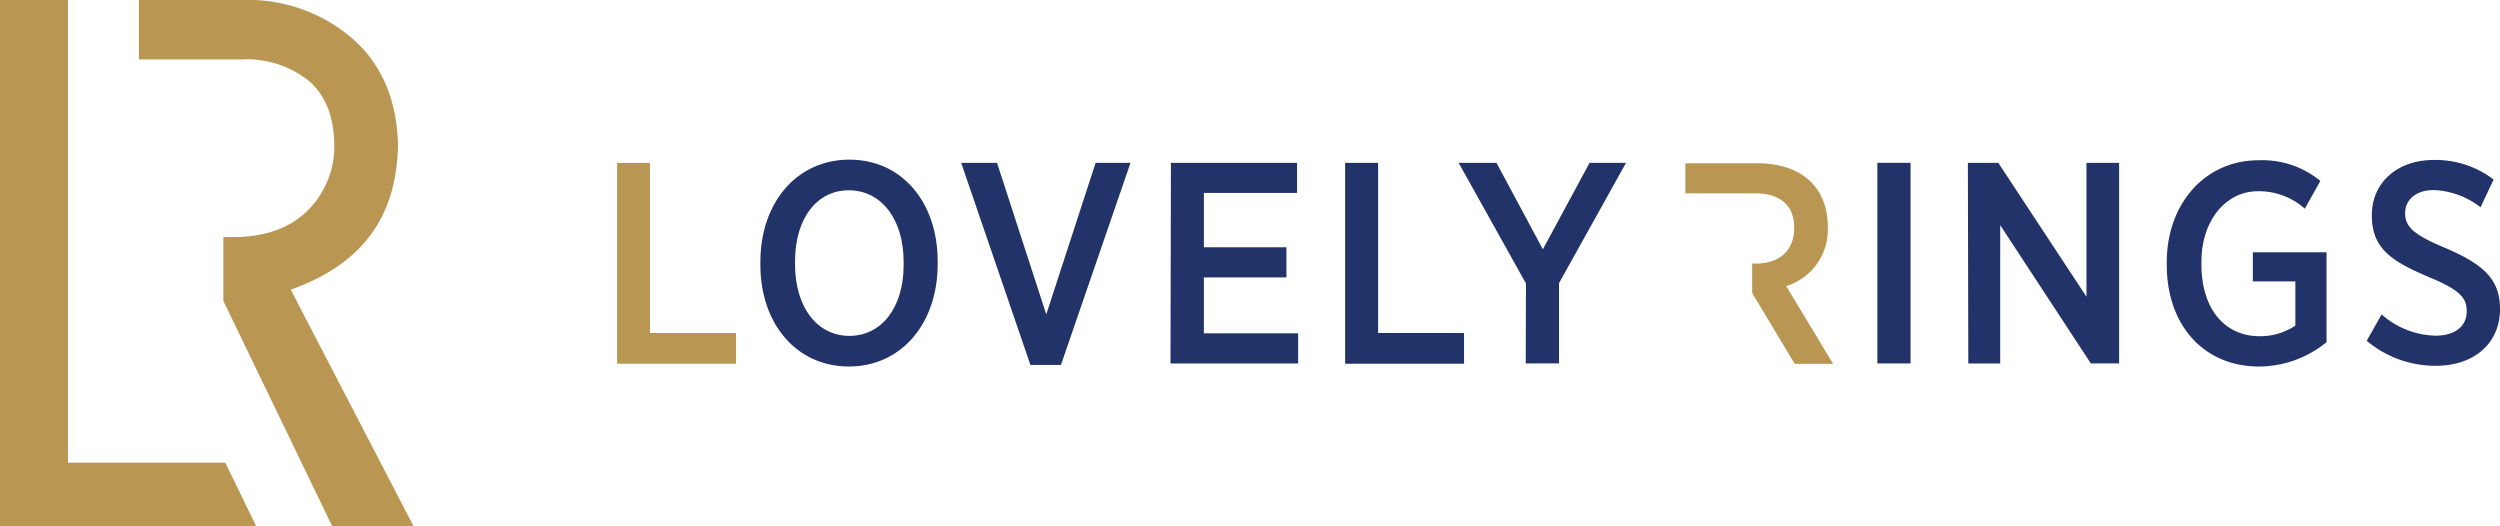
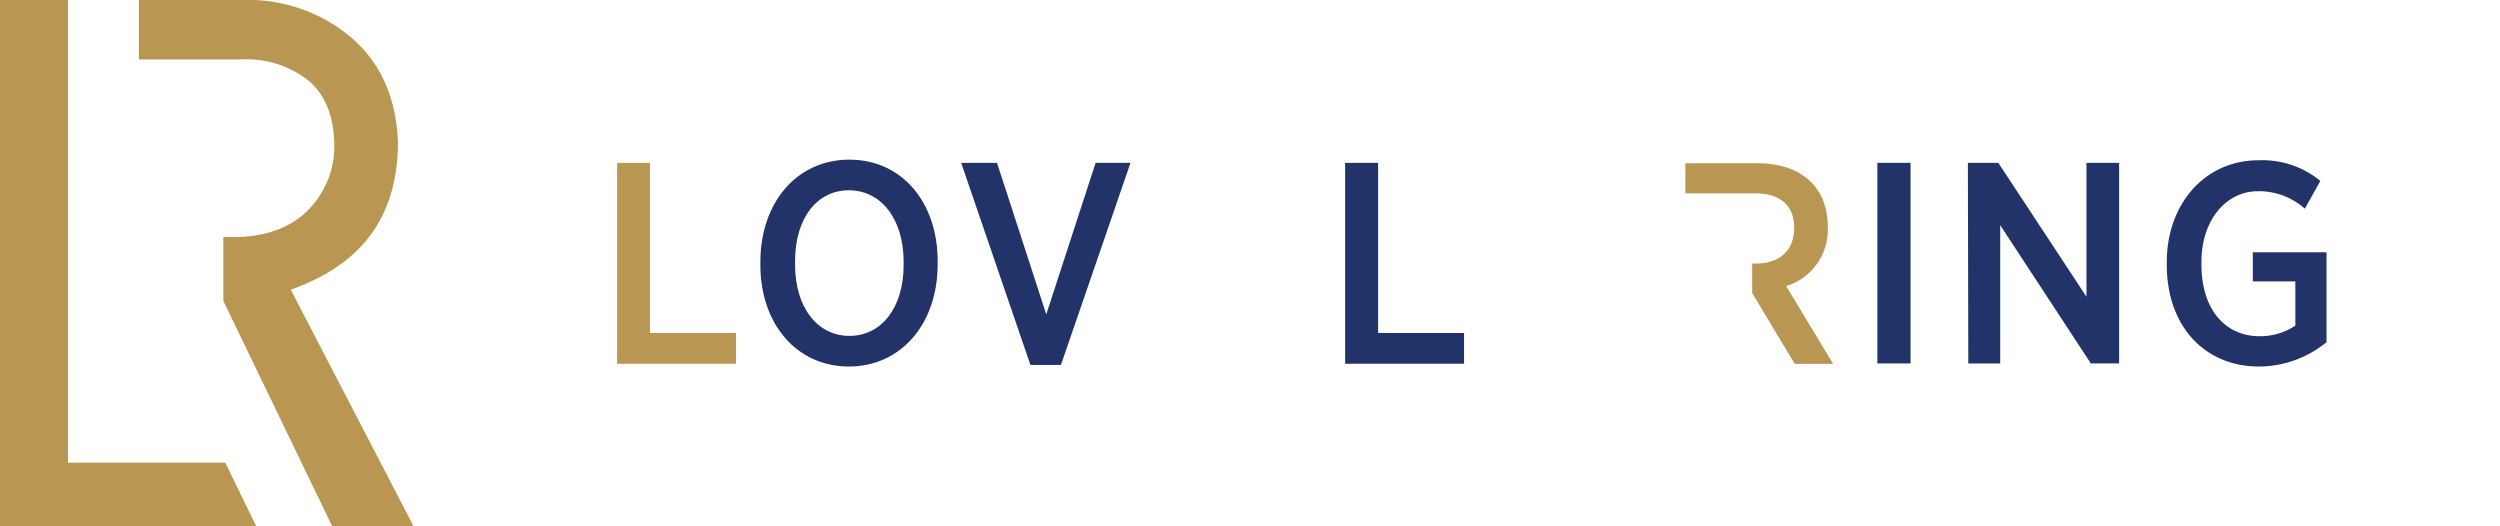
<svg xmlns="http://www.w3.org/2000/svg" id="Layer_1" data-name="Layer 1" viewBox="0 0 235.05 49.47">
  <defs>
    <style>.cls-1{fill:#ba9653;}.cls-2{fill:#213368;}</style>
  </defs>
  <title>lovelyrings_logo_horizontal</title>
  <polygon class="cls-1" points="0 49.47 0 0 6.39 0 6.39 43.5 21.18 43.5 24.09 49.47 0 49.47" />
  <path class="cls-1" d="M211.35,445.57l-10.23-21.18v-6h1.15c3.06-.05,5.41-1,7-2.73a8.5,8.5,0,0,0,2.28-6c-.05-2.86-1-5-2.81-6.27a9.44,9.44,0,0,0-6-1.7h-9.56V396.1h9.63a15.09,15.09,0,0,1,9.92,3.19c3.07,2.41,4.68,5.89,4.81,10.35-.09,6.64-3.16,11-9.4,13.44l-.68.26L219,445.57Z" transform="translate(-180.12 -396.1)" />
  <path class="cls-1" d="M238.14,411.41h3.09v16h8.09v2.89H238.14Z" transform="translate(-180.12 -396.1)" />
  <path class="cls-2" d="M251.61,421v-.27c0-5.6,3.44-9.62,8.37-9.62s8.3,4,8.3,9.56v.27c0,5.61-3.45,9.62-8.35,9.62S251.61,426.57,251.61,421Zm13.47,0v-.27c0-4.1-2.16-6.74-5.15-6.74s-5.06,2.62-5.06,6.68v.27c0,4.1,2.12,6.74,5.11,6.74S265.08,425.07,265.08,421Z" transform="translate(-180.12 -396.1)" />
  <path class="cls-2" d="M270.49,411.41h3.37l4.63,14.25,4.64-14.25h3.28l-6.54,19H277Z" transform="translate(-180.12 -396.1)" />
-   <path class="cls-2" d="M290.21,411.41h11.86v2.83h-8.76v5.11h7.76v2.83h-7.76v5.26h8.86v2.83h-12Z" transform="translate(-180.12 -396.1)" />
  <path class="cls-2" d="M306.59,411.41h3.1v16h8.08v2.89H306.59Z" transform="translate(-180.12 -396.1)" />
-   <path class="cls-2" d="M323.59,422.75l-6.33-11.34h3.56l4.36,8.13,4.39-8.13H333l-6.3,11.31v7.55h-3.13Z" transform="translate(-180.12 -396.1)" />
  <path class="cls-2" d="M356.63,411.41h3.12v18.86h-3.12Z" transform="translate(-180.12 -396.1)" />
  <path class="cls-2" d="M365.14,411.41H368L376.29,424V411.41h3.07v18.86H376.7l-8.52-13v13h-3Z" transform="translate(-180.12 -396.1)" />
  <path class="cls-2" d="M383.84,421v-.24c0-5.52,3.61-9.59,8.62-9.59a8.58,8.58,0,0,1,5.82,1.94l-1.46,2.61a6.48,6.48,0,0,0-4.42-1.64c-3,0-5.3,2.75-5.3,6.62v.27c0,4.26,2.26,6.74,5.46,6.74a5.91,5.91,0,0,0,3.37-1v-4.15h-4v-2.74h6.93v8.45a10.07,10.07,0,0,1-6.41,2.29C387.39,430.53,383.84,426.76,383.84,421Z" transform="translate(-180.12 -396.1)" />
-   <path class="cls-2" d="M402.64,428.14l1.4-2.48a7.89,7.89,0,0,0,5.09,2c1.75,0,2.91-.84,2.91-2.29,0-1.27-.62-2-3.58-3.23-3.5-1.49-5.34-2.67-5.34-5.8s2.46-5.2,5.82-5.2a9,9,0,0,1,5.63,1.84l-1.23,2.61a7.6,7.6,0,0,0-4.4-1.62c-1.67,0-2.69.92-2.69,2.16s.7,2,3.72,3.26c3.58,1.53,5.2,2.91,5.2,5.76,0,3.32-2.54,5.34-6,5.34A10,10,0,0,1,402.64,428.14Z" transform="translate(-180.12 -396.1)" />
  <path class="cls-1" d="M348.06,423a5.55,5.55,0,0,0,3.91-5.55c0-3.85-2.59-6-6.63-6h-6.76v2.83h6.57c2.24,0,3.66,1.05,3.66,3.23s-1.42,3.37-3.61,3.37h-.34v2.77h0l4,6.66h3.61Z" transform="translate(-180.12 -396.1)" />
</svg>